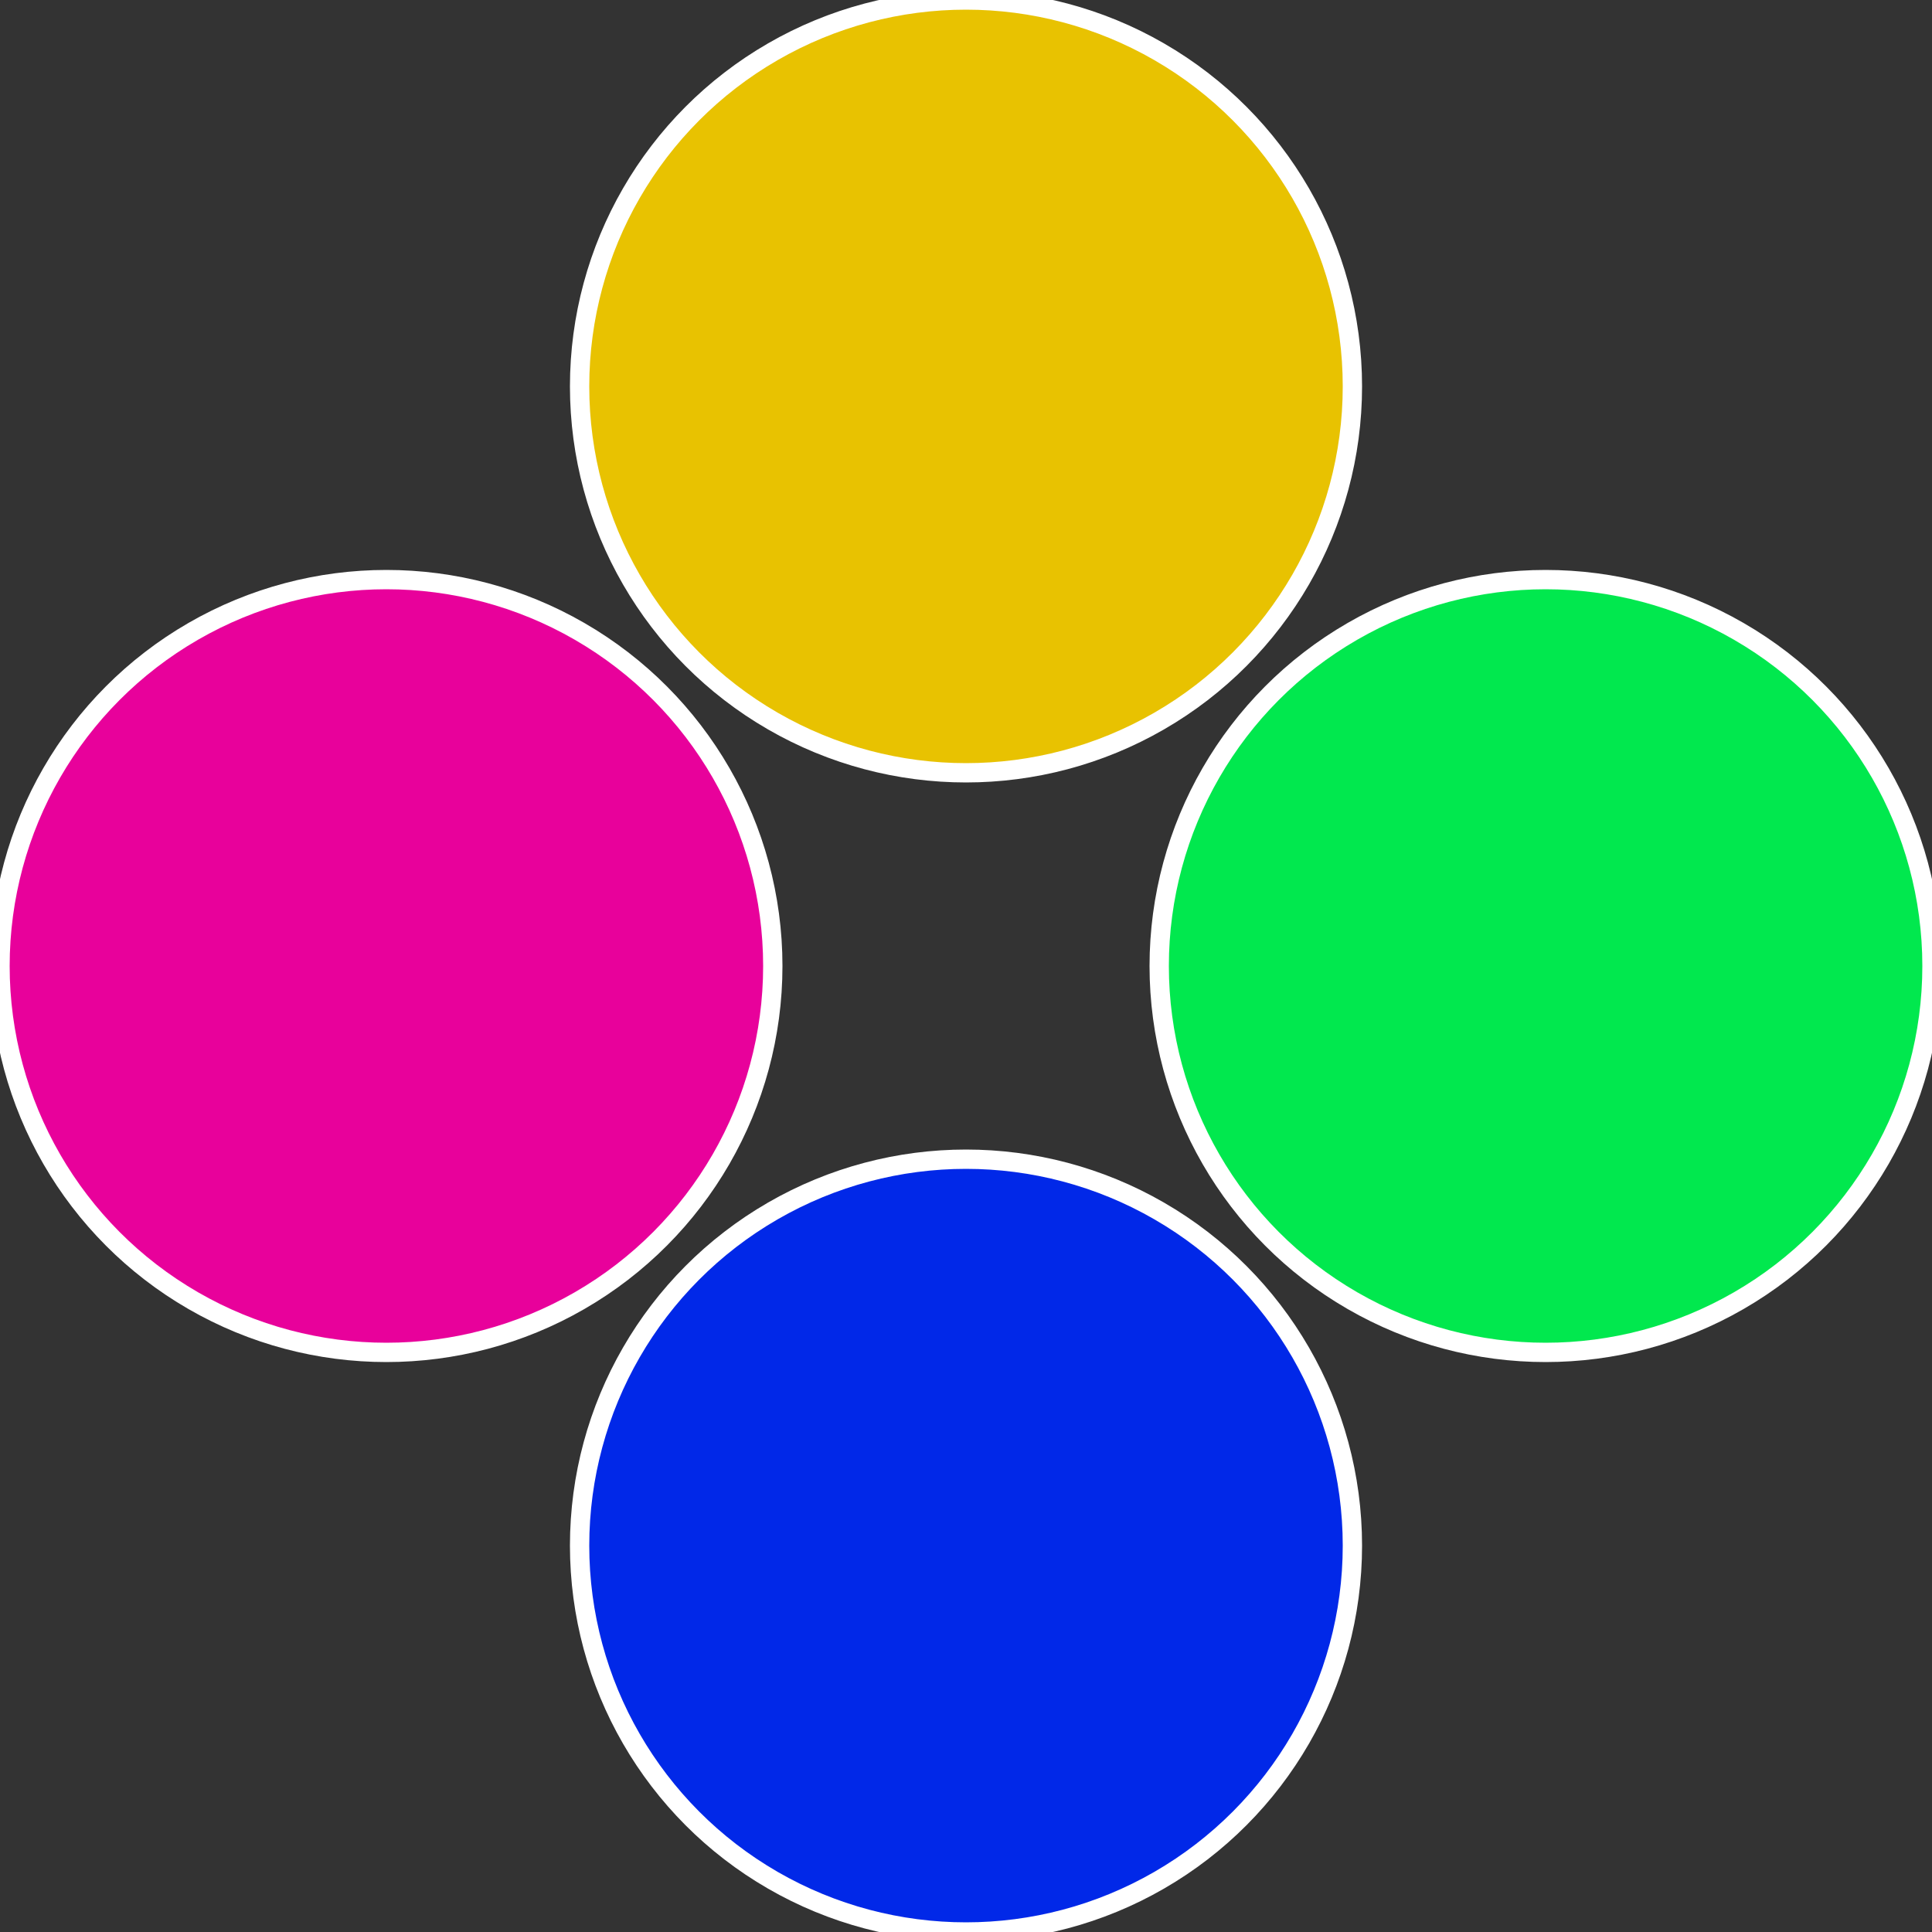
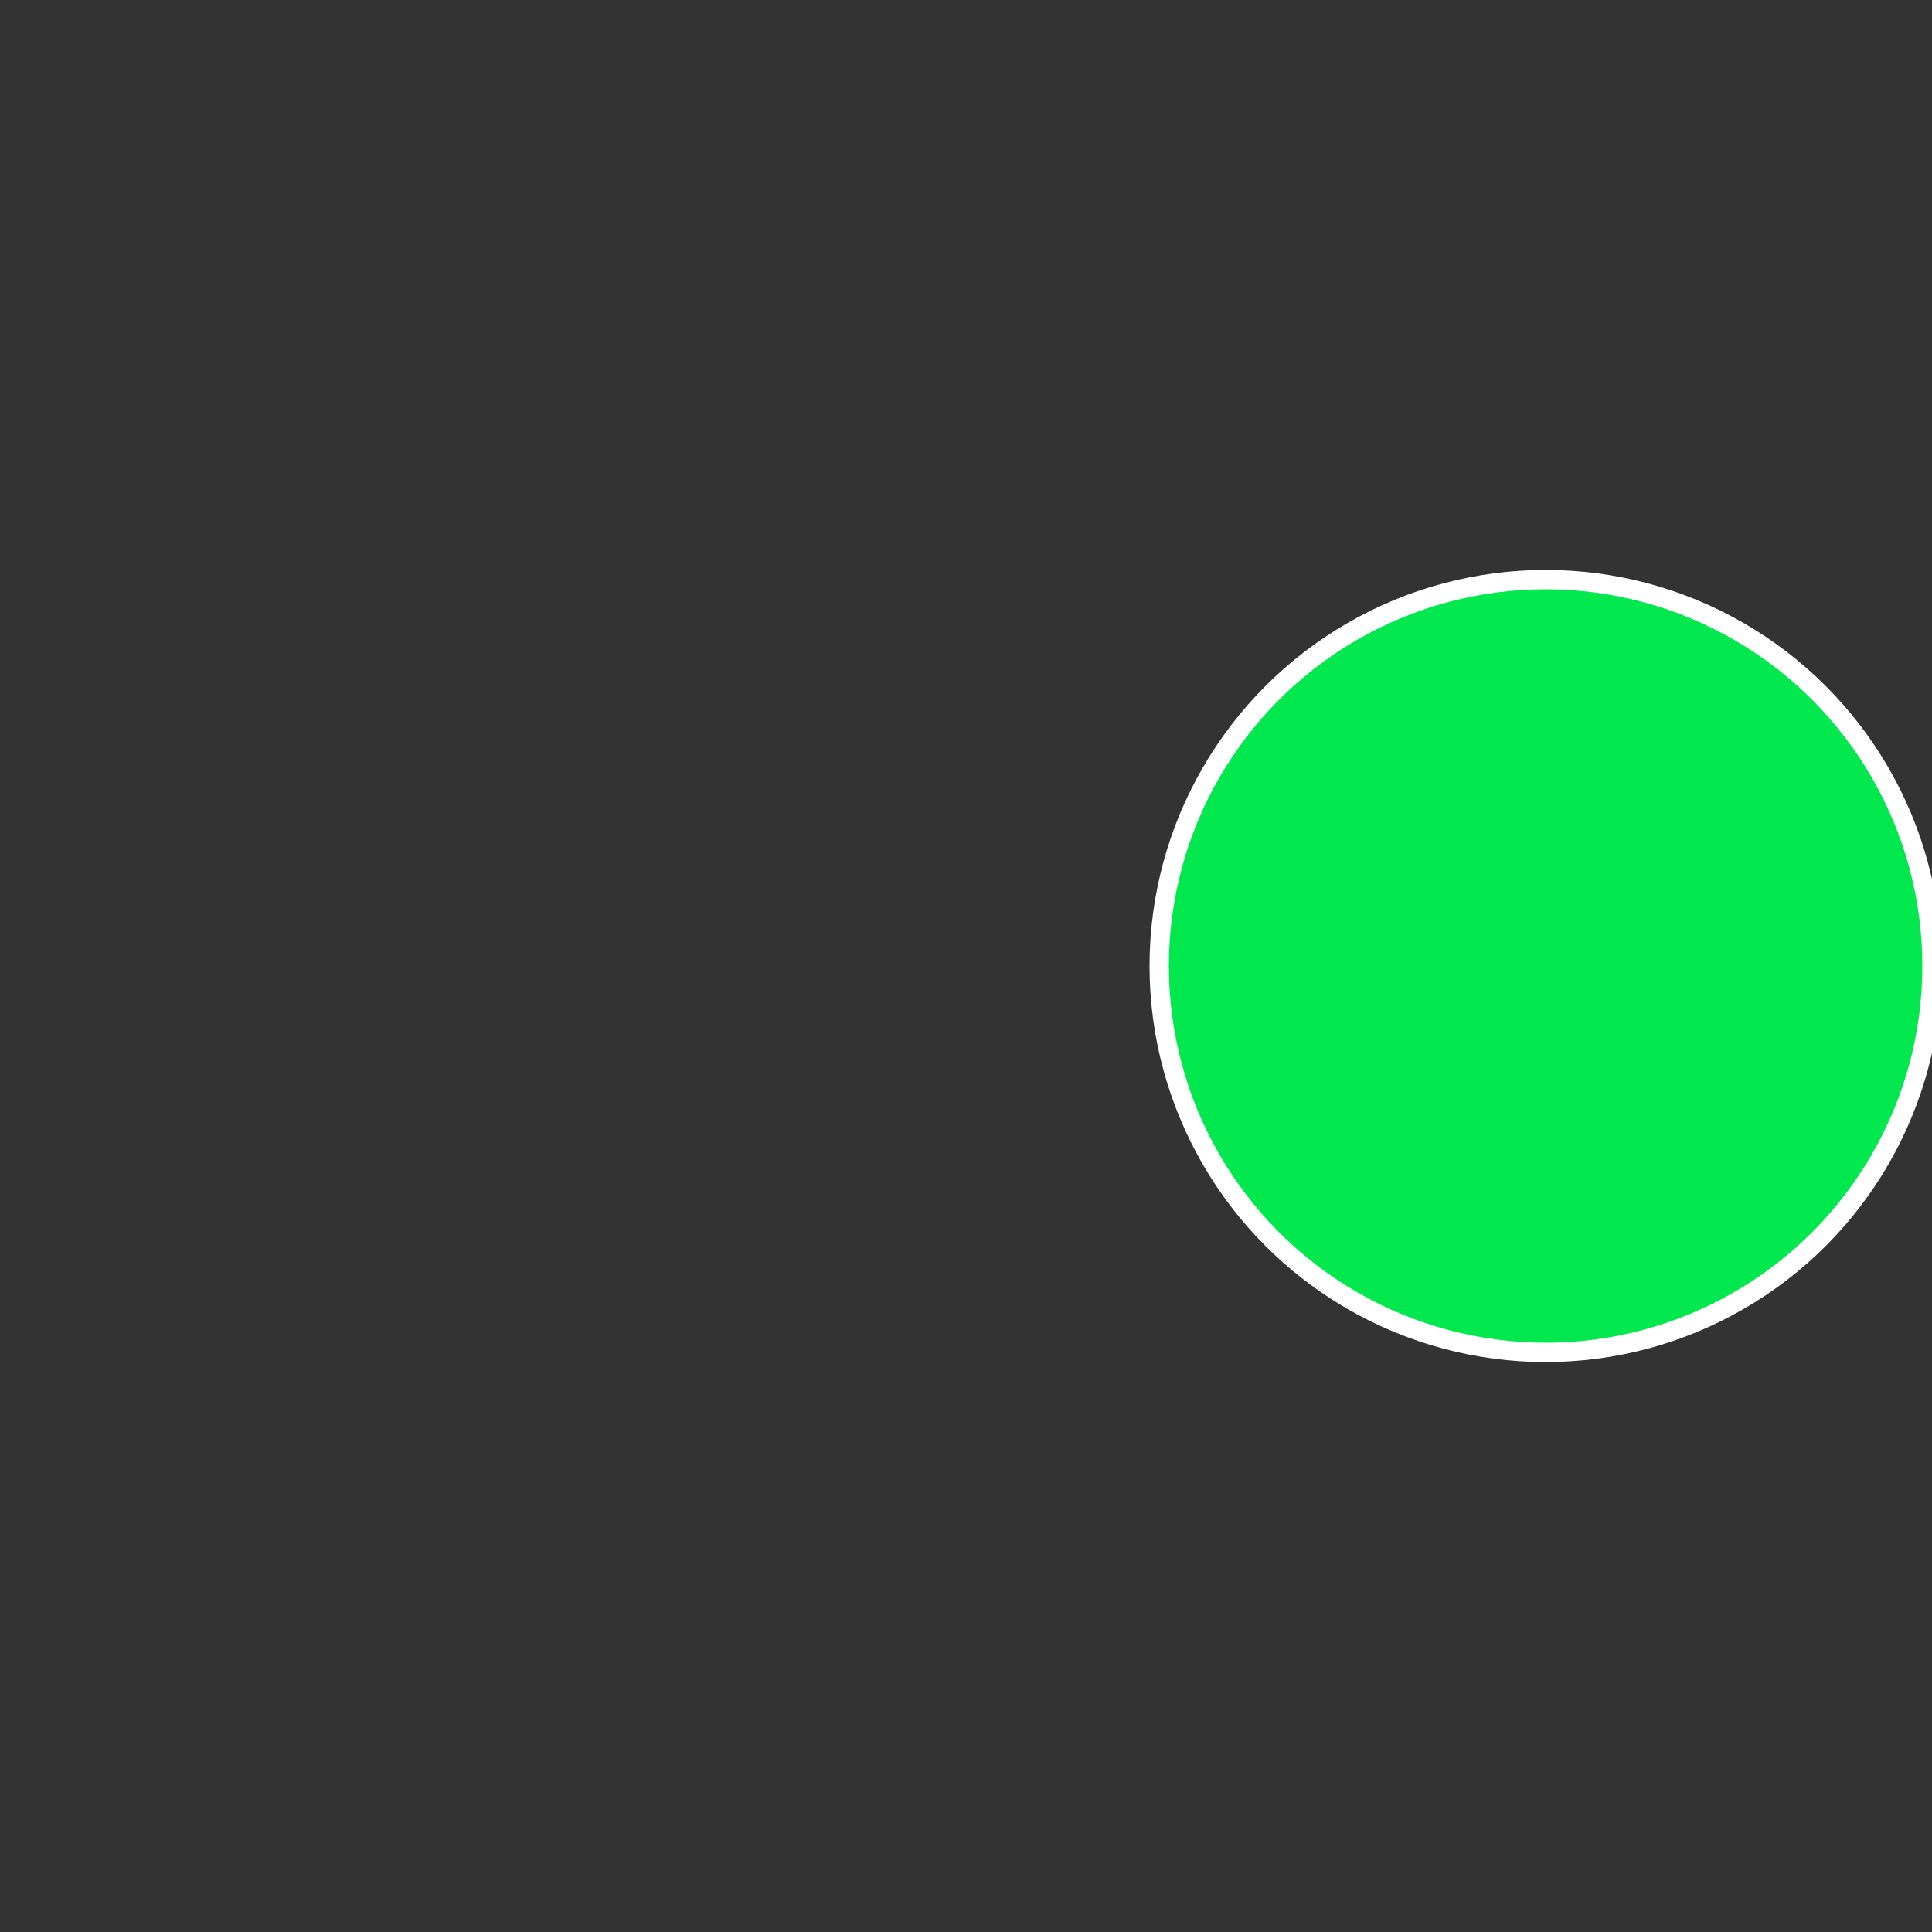
<svg xmlns="http://www.w3.org/2000/svg" width="500" height="500" viewBox="-1 -1 2 2">
  <rect x="-1" y="-1" width="2" height="2" fill="#333333" stroke="none" />
  <circle cx="0.6" cy="0" r="0.4" fill="#01e84e" stroke="#fff" stroke-width="1%" />
-   <circle cx="3.6739403974421E-17" cy="0.6" r="0.4" fill="#0128e8" stroke="#fff" stroke-width="1%" />
-   <circle cx="-0.6" cy="7.3478807948841E-17" r="0.4" fill="#e8019b" stroke="#fff" stroke-width="1%" />
-   <circle cx="-1.1021821192326E-16" cy="-0.6" r="0.4" fill="#e8c201" stroke="#fff" stroke-width="1%" />
</svg>